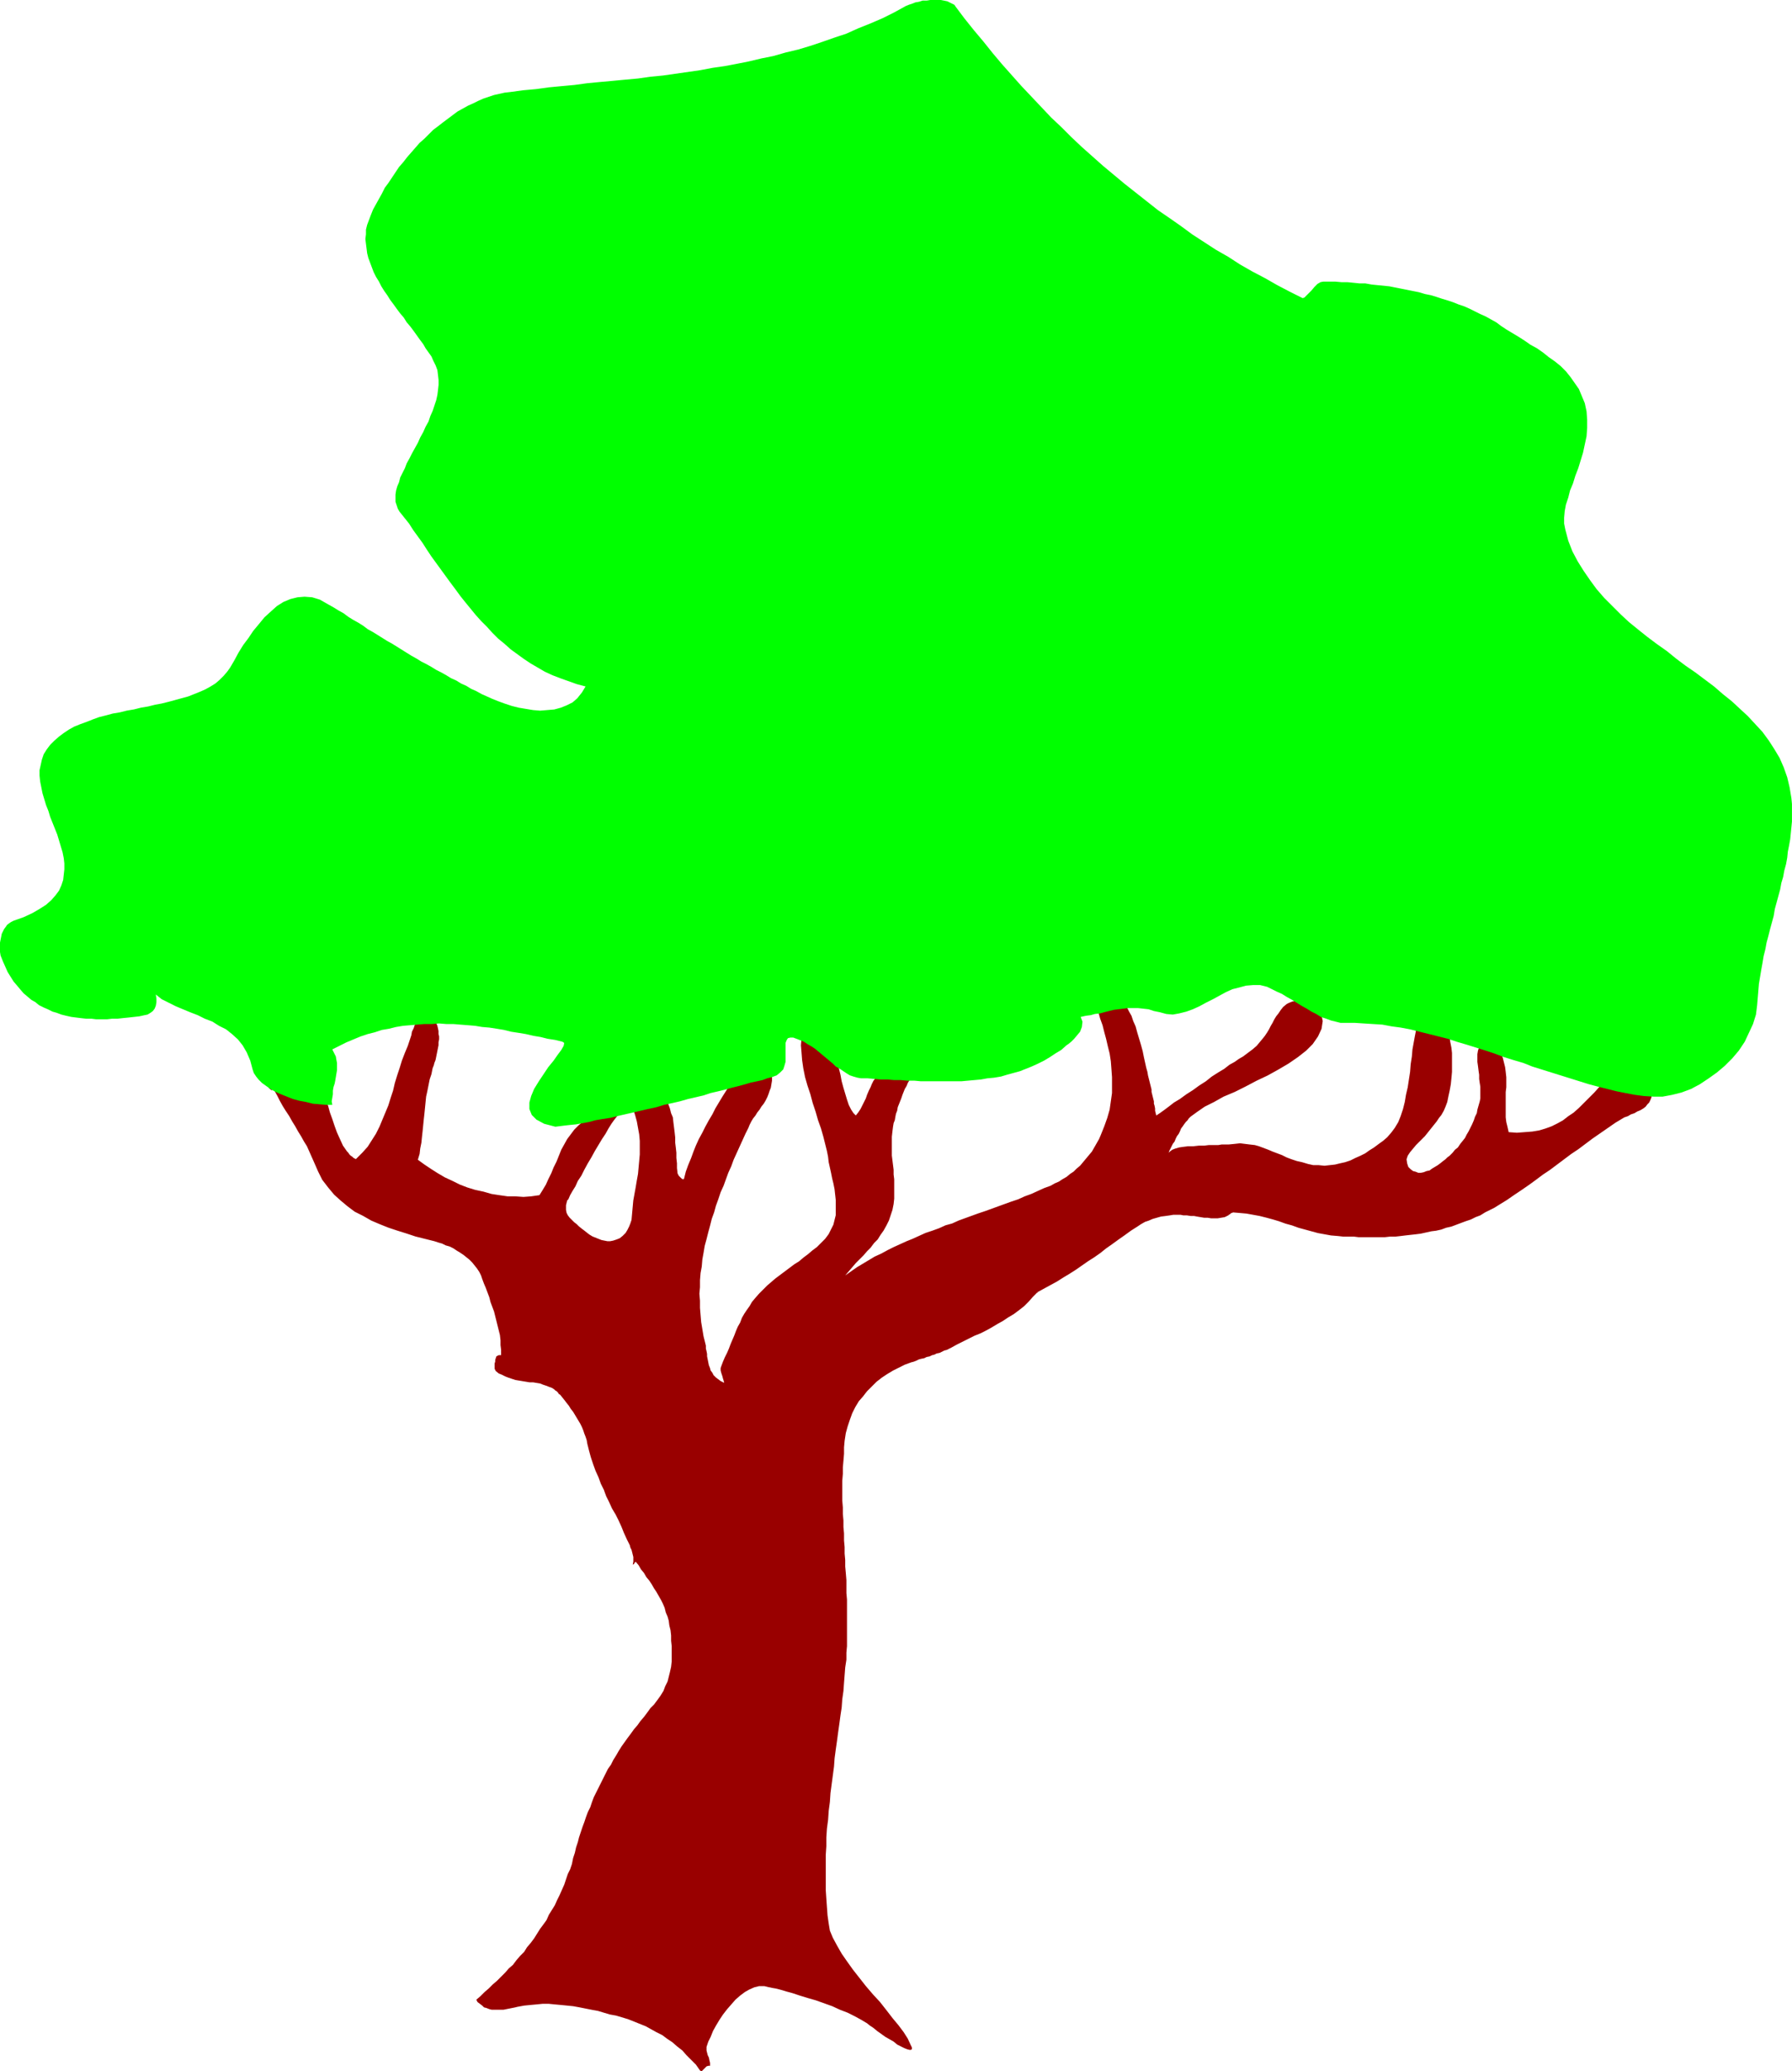
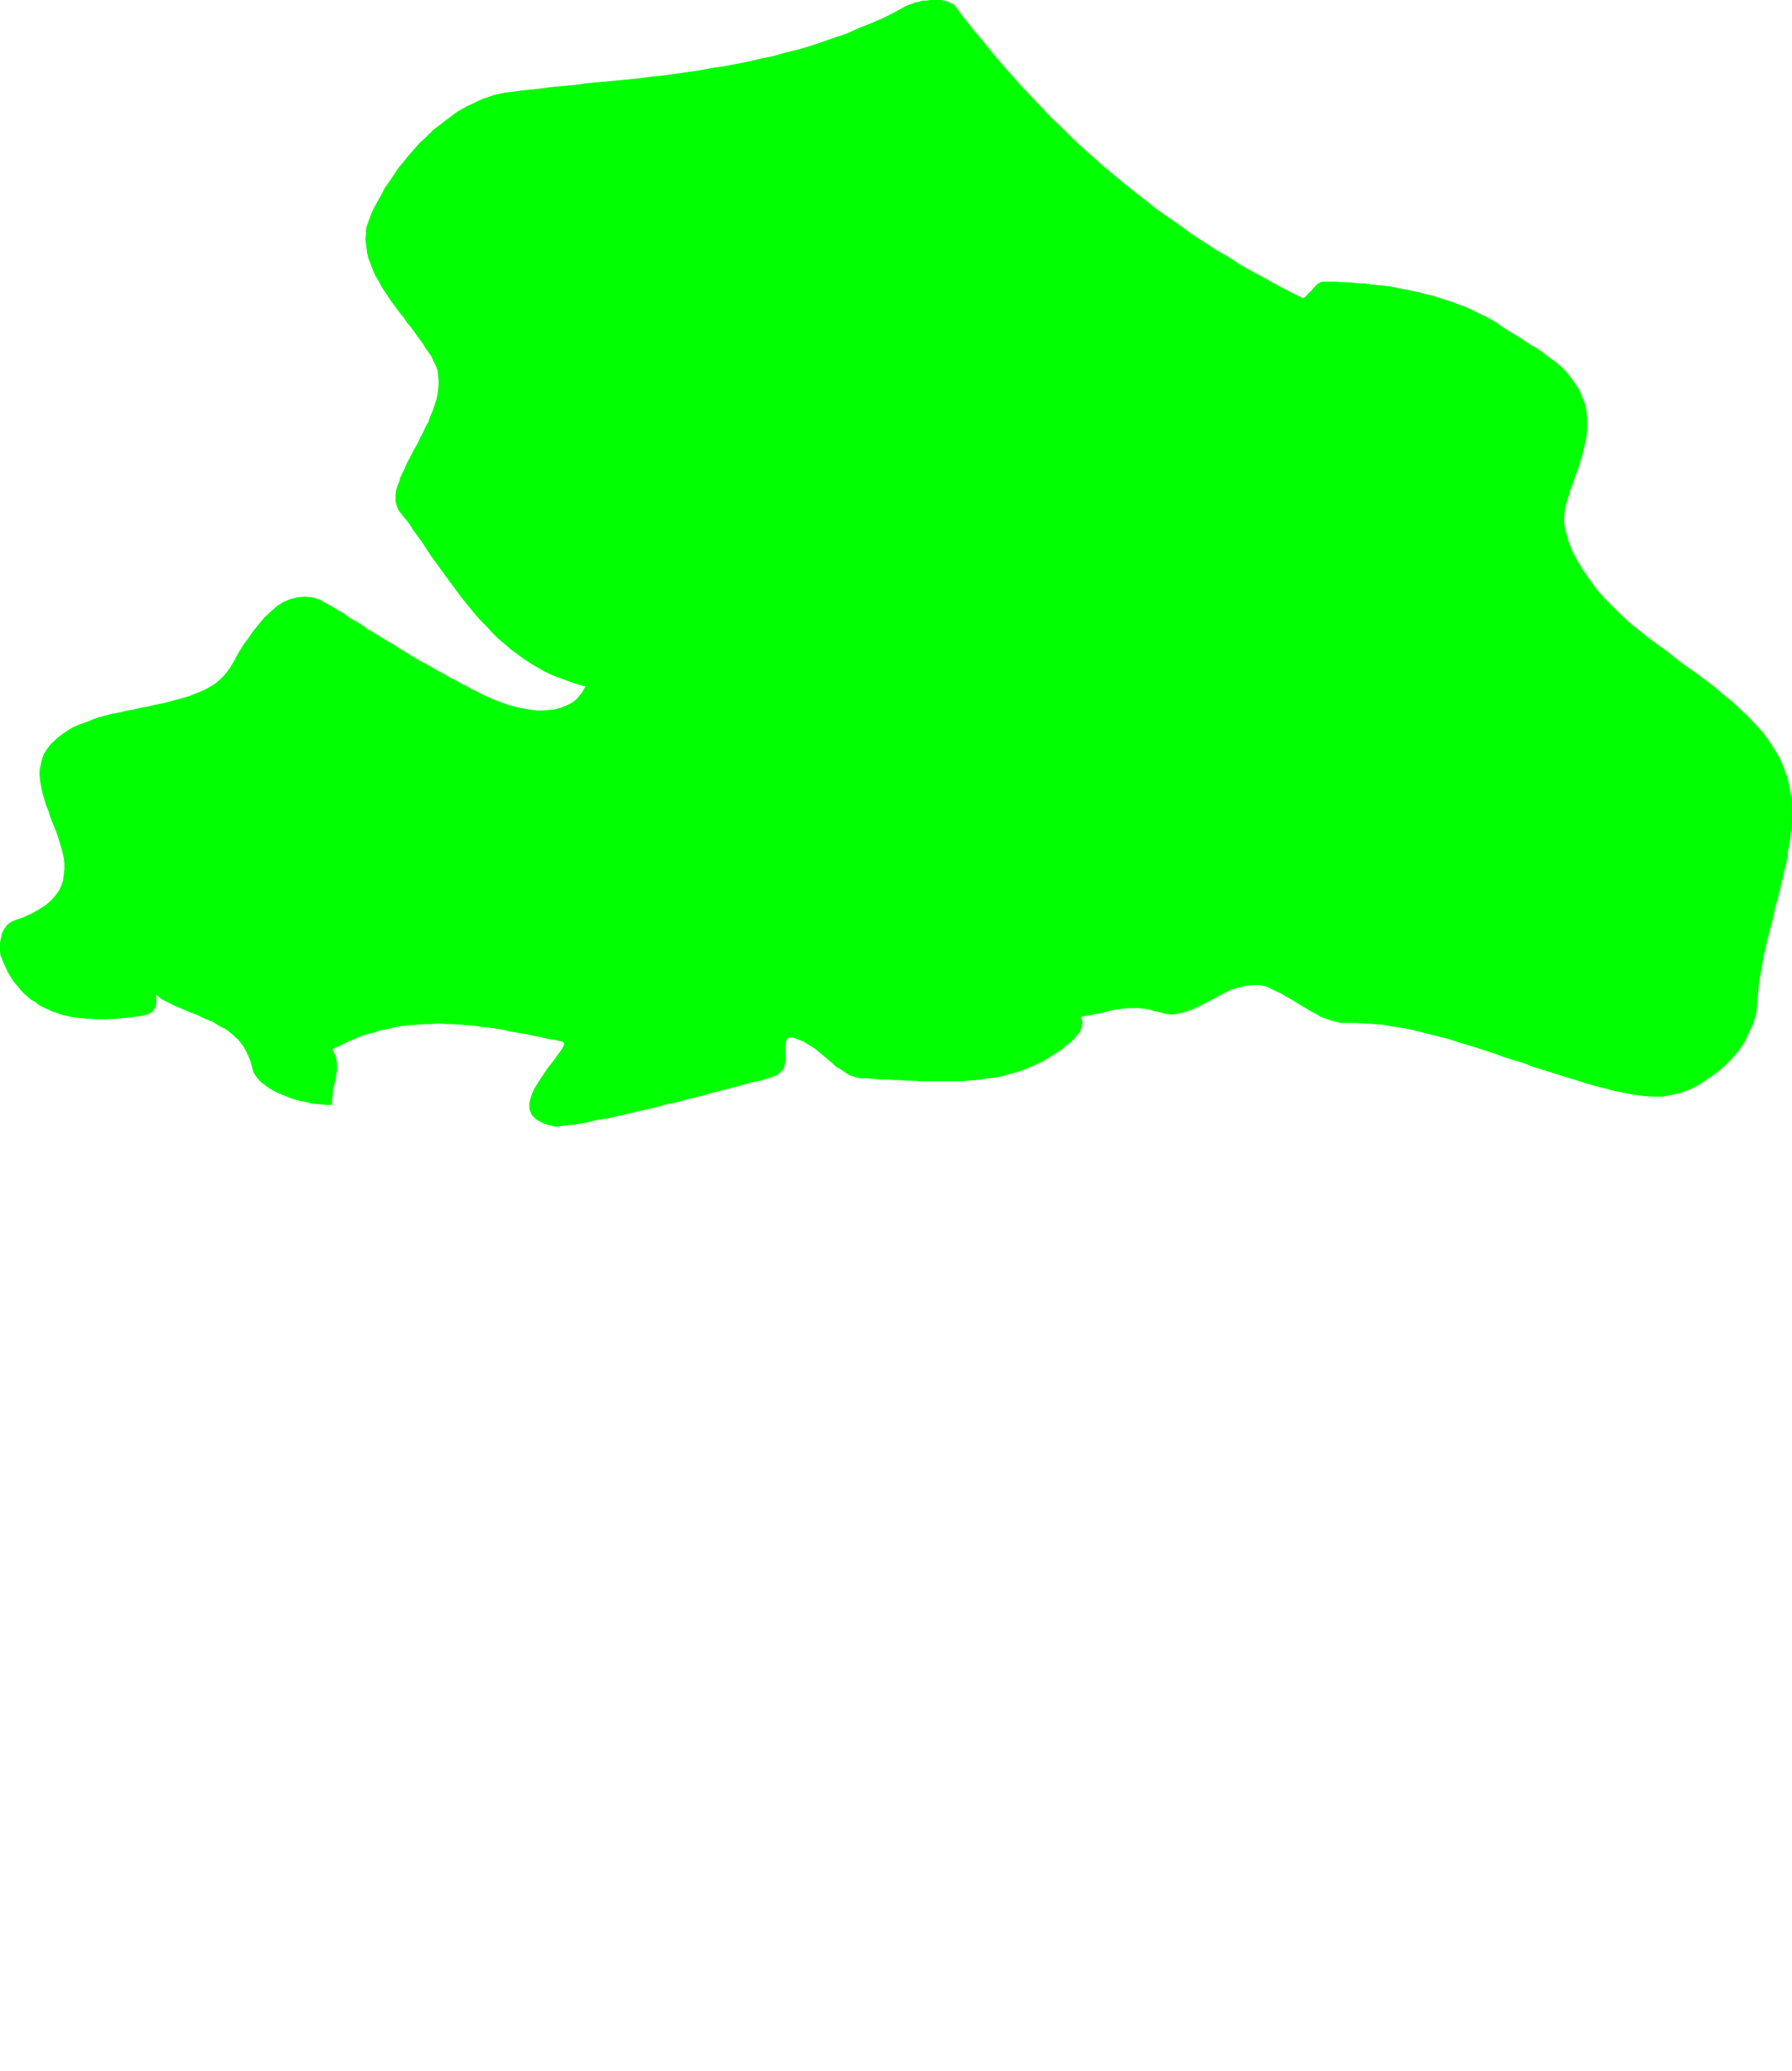
<svg xmlns="http://www.w3.org/2000/svg" xmlns:ns1="http://sodipodi.sourceforge.net/DTD/sodipodi-0.dtd" xmlns:ns2="http://www.inkscape.org/namespaces/inkscape" version="1.0" width="129.809mm" height="150.011mm" id="svg2" ns1:docname="Tree 040.wmf">
  <ns1:namedview id="namedview2" pagecolor="#ffffff" bordercolor="#000000" borderopacity="0.25" ns2:showpageshadow="2" ns2:pageopacity="0.0" ns2:pagecheckerboard="0" ns2:deskcolor="#d1d1d1" ns2:document-units="mm" />
  <defs id="defs1">
    <pattern id="WMFhbasepattern" patternUnits="userSpaceOnUse" width="6" height="6" x="0" y="0" />
  </defs>
-   <path style="fill:#990000;fill-opacity:1;fill-rule:evenodd;stroke:none" d="m 73.69,295.684 0.646,1.454 0.808,1.454 0.808,1.454 0.646,1.293 0.808,1.454 0.808,1.293 0.97,1.454 0.808,1.454 0.808,1.293 0.808,1.454 0.808,1.293 0.808,1.454 0.808,1.293 0.646,1.454 0.646,1.454 0.646,1.454 1.131,2.585 1.131,2.262 1.616,2.1 1.616,1.939 1.778,1.616 1.939,1.616 1.939,1.454 2.262,1.131 2.262,1.293 2.262,0.969 2.424,0.969 2.424,0.808 2.586,0.808 2.424,0.808 2.586,0.646 2.586,0.646 0.97,0.323 1.131,0.323 0.97,0.485 1.131,0.323 0.97,0.485 0.97,0.646 0.808,0.485 0.97,0.646 0.808,0.646 0.808,0.646 0.808,0.808 0.646,0.808 0.646,0.808 0.646,0.969 0.485,0.969 0.323,0.969 0.485,1.293 0.485,1.131 0.485,1.293 0.485,1.293 0.323,1.293 0.485,1.293 0.485,1.293 0.323,1.293 0.323,1.293 0.323,1.293 0.323,1.293 0.323,1.293 0.162,1.454 v 1.293 l 0.162,1.293 v 1.454 h -0.646 l -0.323,0.162 -0.323,0.162 -0.162,0.485 -0.162,0.485 v 0.485 l -0.162,0.485 v 0.485 0.485 0.485 l 0.162,0.323 0.162,0.323 0.808,0.646 0.808,0.323 0.97,0.485 0.808,0.323 0.97,0.323 0.97,0.323 0.97,0.162 0.97,0.162 0.97,0.162 0.97,0.162 h 0.97 l 0.97,0.162 0.97,0.162 0.808,0.323 0.97,0.323 0.808,0.323 0.485,0.162 0.323,0.162 0.485,0.323 0.323,0.323 0.323,0.162 0.323,0.323 0.323,0.485 0.323,0.162 0.646,0.808 0.646,0.808 0.485,0.646 0.646,0.808 0.485,0.808 0.646,0.808 0.485,0.808 0.485,0.808 0.485,0.808 0.485,0.808 0.485,0.969 0.323,0.808 0.323,0.969 0.323,0.808 0.323,0.969 0.162,0.969 0.485,1.939 0.485,1.777 0.646,1.939 0.646,1.777 0.808,1.777 0.646,1.777 0.808,1.616 0.646,1.777 0.808,1.616 0.808,1.777 0.97,1.616 0.808,1.616 0.808,1.777 0.646,1.616 0.808,1.777 0.808,1.616 0.162,0.646 0.323,0.646 0.162,0.646 0.162,0.646 0.162,0.646 v 0.646 0.646 l -0.162,0.808 0.323,-0.162 0.162,-0.323 0.162,-0.162 0.162,-0.162 0.808,0.969 0.646,1.131 0.808,0.969 0.646,1.131 0.808,0.969 0.646,0.969 0.646,1.131 0.646,0.969 0.646,1.131 0.646,1.131 0.485,0.969 0.485,1.131 0.323,1.293 0.485,1.131 0.323,1.131 0.162,1.293 0.323,1.293 0.162,1.454 v 1.454 l 0.162,1.454 v 1.454 1.454 1.293 l -0.162,1.454 -0.323,1.454 -0.323,1.293 -0.323,1.293 -0.646,1.293 -0.485,1.293 -0.808,1.293 -0.808,1.131 -0.97,1.293 -0.97,0.969 -0.808,1.131 -0.97,1.293 -0.97,1.131 -0.808,1.131 -0.97,1.131 -0.808,1.131 -0.97,1.293 -0.808,1.131 -0.808,1.131 -0.808,1.293 -0.646,1.131 -0.808,1.293 -0.646,1.293 -0.808,1.131 -0.646,1.293 -0.646,1.293 -0.646,1.293 -0.646,1.293 -0.646,1.293 -0.646,1.293 -0.485,1.293 -0.485,1.454 -0.646,1.293 -0.485,1.293 -0.485,1.454 -0.485,1.293 -0.485,1.454 -0.485,1.454 -0.323,1.293 -0.485,1.454 -0.323,1.454 -0.485,1.454 -0.323,1.616 -0.485,1.454 -0.646,1.293 -0.485,1.454 -0.485,1.454 -0.646,1.454 -0.646,1.454 -0.646,1.293 -0.646,1.454 -0.808,1.293 -0.808,1.293 -0.646,1.454 -0.808,1.131 -0.97,1.293 -0.808,1.293 -0.808,1.293 -0.97,1.293 -0.97,1.131 -0.808,1.293 -1.131,1.131 -0.97,1.131 -0.97,1.293 -1.131,0.969 -0.97,1.131 -1.131,1.131 -1.131,1.131 -1.131,0.969 -1.131,1.131 -1.131,0.969 -1.131,1.131 -1.131,0.969 0.323,0.646 0.646,0.485 0.646,0.485 0.485,0.485 0.646,0.162 0.808,0.323 0.646,0.162 h 0.808 0.808 0.808 0.808 l 0.808,-0.162 0.808,-0.162 0.808,-0.162 0.808,-0.162 0.646,-0.162 1.778,-0.323 1.616,-0.162 1.778,-0.162 1.616,-0.162 h 1.778 l 1.616,0.162 1.778,0.162 1.616,0.162 1.616,0.162 1.778,0.323 1.616,0.323 1.616,0.323 1.778,0.323 1.616,0.485 1.616,0.485 1.778,0.323 1.616,0.485 1.616,0.485 1.616,0.646 1.616,0.646 1.616,0.646 1.454,0.808 1.454,0.808 1.616,0.808 1.293,0.969 1.454,0.969 1.293,1.131 1.454,1.131 1.131,1.293 1.293,1.293 1.293,1.293 1.131,1.616 0.323,0.162 h 0.162 l 0.323,-0.323 0.323,-0.323 0.323,-0.323 0.323,-0.323 0.485,-0.162 h 0.485 v -0.808 l -0.162,-0.646 -0.162,-0.808 -0.323,-0.646 -0.162,-0.646 -0.162,-0.646 v -0.485 -0.485 l 0.485,-1.454 0.646,-1.293 0.646,-1.616 0.808,-1.454 0.97,-1.616 0.97,-1.454 1.131,-1.454 1.131,-1.293 1.131,-1.293 1.293,-1.131 1.293,-0.969 1.131,-0.646 1.454,-0.646 1.293,-0.323 h 1.454 l 1.293,0.323 h 0.162 l 0.646,0.162 0.97,0.162 1.293,0.323 1.616,0.485 1.778,0.485 1.939,0.646 2.101,0.646 2.262,0.646 2.262,0.808 2.262,0.808 2.101,0.969 2.101,0.808 1.939,0.969 1.778,0.969 1.616,0.969 0.808,0.646 0.97,0.646 0.97,0.808 1.131,0.808 1.131,0.808 1.131,0.646 1.131,0.646 0.97,0.808 0.97,0.485 0.97,0.485 0.808,0.323 0.646,0.162 h 0.323 l 0.323,-0.162 v -0.485 l -0.323,-0.646 -0.808,-1.777 -1.131,-1.777 -1.454,-1.939 -1.616,-1.939 -1.616,-2.1 -1.778,-2.262 -1.939,-2.1 -1.939,-2.262 -1.778,-2.262 -1.778,-2.262 -1.616,-2.262 -1.454,-2.1 -1.293,-2.262 -1.131,-2.1 -0.808,-1.939 -0.323,-1.939 -0.323,-2.262 -0.162,-2.262 -0.162,-2.262 -0.162,-2.424 v -2.262 -2.424 -2.424 -2.424 l 0.162,-2.424 v -2.424 l 0.162,-2.424 0.323,-2.424 0.162,-2.424 0.323,-2.424 0.162,-2.424 0.323,-2.424 0.323,-2.424 0.323,-2.424 0.162,-2.262 0.323,-2.424 0.323,-2.262 0.323,-2.424 0.323,-2.262 0.323,-2.424 0.323,-2.1 0.162,-2.262 0.323,-2.262 0.162,-2.262 0.162,-2.1 0.162,-2.1 0.323,-2.1 v -1.939 l 0.162,-1.777 v -1.939 -1.777 -1.777 -1.777 -1.939 -1.777 -1.777 l -0.162,-1.777 v -1.777 -1.777 l -0.162,-1.939 -0.162,-1.777 v -1.777 l -0.162,-1.777 v -1.777 l -0.162,-1.777 v -1.939 l -0.162,-1.777 v -1.777 l -0.162,-1.777 v -1.777 l -0.162,-1.939 v -1.777 -1.777 -1.777 l 0.162,-1.939 v -1.777 l 0.162,-1.777 0.162,-1.939 v -1.777 l 0.162,-1.777 0.323,-2.1 0.485,-1.777 0.646,-1.939 0.646,-1.777 0.808,-1.616 0.97,-1.616 1.131,-1.293 1.131,-1.454 1.293,-1.293 1.293,-1.293 1.454,-1.131 1.454,-0.969 1.616,-0.969 1.616,-0.808 1.616,-0.808 1.778,-0.646 0.646,-0.162 0.808,-0.323 0.646,-0.323 0.646,-0.162 0.808,-0.162 0.646,-0.323 0.808,-0.162 0.646,-0.323 0.646,-0.162 0.646,-0.323 0.808,-0.162 0.646,-0.323 0.646,-0.323 0.646,-0.162 0.646,-0.323 0.646,-0.323 1.454,-0.808 1.616,-0.808 1.616,-0.808 1.616,-0.808 1.616,-0.646 1.616,-0.808 1.454,-0.808 1.616,-0.969 1.454,-0.808 1.454,-0.969 1.616,-0.969 1.293,-0.969 1.454,-1.131 1.293,-1.293 1.131,-1.293 1.293,-1.293 -0.162,0.323 v 0 l 0.162,-0.162 v -0.162 l 1.778,-0.969 1.778,-0.969 1.778,-0.969 1.778,-1.131 1.616,-0.969 1.778,-1.131 1.616,-1.131 1.616,-1.131 1.778,-1.131 1.616,-1.131 1.616,-1.293 1.616,-1.131 1.778,-1.293 1.616,-1.131 1.778,-1.293 1.778,-1.131 0.97,-0.646 1.131,-0.646 0.97,-0.323 1.131,-0.485 1.131,-0.323 1.131,-0.323 1.293,-0.162 1.131,-0.162 0.97,-0.162 h 0.97 0.97 l 0.808,0.162 h 0.97 l 0.97,0.162 h 0.97 l 0.808,0.162 0.97,0.162 0.97,0.162 h 0.97 l 0.97,0.162 h 0.808 0.97 l 0.97,-0.162 0.97,-0.162 0.323,-0.162 0.323,-0.162 0.323,-0.162 0.162,-0.162 0.323,-0.162 0.323,-0.323 h 0.162 l 0.323,-0.162 1.939,0.162 1.778,0.162 1.778,0.323 1.778,0.323 1.939,0.485 1.778,0.485 1.616,0.485 1.778,0.646 1.778,0.485 1.778,0.646 1.778,0.485 1.778,0.485 1.778,0.485 1.778,0.323 1.778,0.323 1.939,0.162 1.454,0.162 h 1.454 1.454 l 1.293,0.162 h 1.454 1.454 1.454 1.454 1.293 l 1.454,-0.162 h 1.454 l 1.454,-0.162 1.293,-0.162 1.454,-0.162 1.454,-0.162 1.293,-0.162 1.454,-0.323 1.454,-0.323 1.293,-0.162 1.454,-0.323 1.293,-0.485 1.454,-0.323 1.293,-0.485 1.293,-0.485 1.293,-0.485 1.454,-0.485 1.293,-0.646 1.293,-0.485 1.293,-0.808 1.293,-0.646 1.293,-0.646 1.293,-0.808 2.101,-1.293 2.101,-1.454 1.939,-1.293 2.101,-1.454 1.778,-1.293 1.939,-1.454 1.939,-1.293 1.939,-1.454 1.939,-1.454 1.939,-1.454 1.939,-1.293 1.939,-1.454 1.939,-1.454 2.101,-1.454 2.101,-1.454 2.101,-1.454 0.808,-0.485 0.808,-0.485 0.808,-0.485 0.97,-0.323 0.808,-0.485 0.97,-0.323 0.808,-0.485 0.808,-0.323 0.808,-0.485 0.646,-0.485 0.485,-0.646 0.485,-0.485 0.323,-0.646 0.323,-0.808 v -0.808 l -0.162,-0.969 -0.323,-0.323 -0.323,-0.323 -0.646,-0.485 -0.646,-0.323 -0.97,-0.323 -0.97,-0.323 -0.97,-0.323 -1.131,-0.162 -1.131,-0.323 h -1.131 l -0.97,-0.162 h -0.97 -0.808 -0.646 l -0.646,0.162 -0.323,0.162 -1.454,1.616 -1.454,1.616 -1.454,1.454 -1.454,1.454 -1.293,1.293 -1.454,1.293 -1.454,0.969 -1.454,1.131 -1.454,0.808 -1.616,0.808 -1.778,0.646 -1.616,0.485 -1.939,0.323 -2.101,0.162 -2.101,0.162 -2.262,-0.162 -0.323,-1.454 -0.323,-1.293 -0.162,-1.293 v -1.454 -1.293 -1.454 -1.454 -1.293 l 0.162,-1.293 v -1.454 -1.293 l -0.162,-1.454 -0.162,-1.293 -0.323,-1.293 -0.323,-1.293 -0.485,-1.293 -0.162,-0.323 -0.485,-0.485 -0.808,-0.646 -0.808,-0.808 -0.97,-0.646 -0.808,-0.485 -0.646,-0.162 -0.485,0.162 -0.485,0.808 -0.323,0.969 -0.323,0.969 -0.162,0.969 v 0.969 1.131 l 0.162,1.131 0.162,1.293 0.162,1.131 v 1.131 l 0.162,1.131 0.162,0.969 v 1.131 1.131 0.969 l -0.162,0.808 -0.323,1.131 -0.323,1.131 -0.162,0.969 -0.485,0.969 -0.323,0.969 -0.485,1.131 -0.485,0.969 -0.485,0.969 -0.485,0.808 -0.485,0.969 -0.646,0.808 -0.646,0.808 -0.646,0.969 -0.808,0.646 -0.646,0.808 -0.808,0.808 -0.646,0.485 -0.485,0.485 -0.646,0.485 -0.808,0.646 -0.646,0.485 -0.808,0.485 -0.808,0.485 -0.646,0.485 -0.808,0.162 -0.808,0.323 -0.808,0.162 h -0.646 l -0.808,-0.323 -0.646,-0.162 -0.646,-0.485 -0.646,-0.646 -0.323,-0.969 -0.162,-1.131 0.323,-0.969 0.646,-0.969 0.808,-0.969 0.808,-0.969 0.808,-0.808 0.808,-0.808 0.808,-0.808 0.646,-0.808 0.646,-0.808 0.646,-0.808 0.646,-0.808 0.646,-0.808 0.646,-0.969 0.646,-0.808 0.646,-1.131 0.485,-1.131 0.485,-1.293 0.323,-1.616 0.323,-1.454 0.323,-1.777 0.162,-1.616 0.162,-1.777 v -1.777 -1.616 -1.777 l -0.162,-1.454 -0.323,-1.616 -0.162,-1.293 -0.485,-1.293 -0.323,-0.969 -0.808,-1.131 -0.97,-0.808 -1.293,-0.485 -1.293,-0.162 -1.293,0.323 -1.131,0.485 -0.97,0.969 -0.646,1.293 -0.323,1.616 -0.323,1.777 -0.323,1.777 -0.162,1.939 -0.323,2.1 -0.162,2.1 -0.323,2.1 -0.323,2.1 -0.485,2.1 -0.323,1.939 -0.485,1.939 -0.646,1.939 -0.646,1.616 -0.97,1.616 -0.97,1.293 -1.131,1.293 -1.131,0.969 -1.131,0.808 -1.293,0.969 -1.293,0.808 -1.131,0.808 -1.293,0.646 -1.454,0.646 -1.293,0.646 -1.454,0.485 -1.454,0.323 -1.293,0.323 -1.454,0.162 -1.454,0.162 -1.616,-0.162 h -1.454 l -1.454,-0.323 -1.616,-0.485 -1.454,-0.323 -1.454,-0.485 -1.293,-0.485 -1.293,-0.646 -1.293,-0.485 -1.293,-0.485 -1.131,-0.485 -1.293,-0.485 -1.293,-0.485 -1.131,-0.323 -1.454,-0.162 -1.293,-0.162 -1.293,-0.162 -1.454,0.162 -1.616,0.162 h -0.323 -0.646 -0.97 l -0.97,0.162 h -1.293 -1.293 l -1.293,0.162 h -1.454 l -1.454,0.162 h -1.454 l -1.293,0.162 -1.131,0.162 -1.131,0.323 -0.808,0.323 -0.646,0.485 -0.323,0.323 0.162,-0.485 0.323,-0.646 0.323,-0.646 0.323,-0.646 0.485,-0.646 0.323,-0.808 0.323,-0.646 0.485,-0.646 0.323,-0.646 0.323,-0.808 0.485,-0.646 0.323,-0.485 0.485,-0.646 0.485,-0.485 0.323,-0.485 0.485,-0.485 1.778,-1.293 2.101,-1.454 2.586,-1.293 2.586,-1.454 3.07,-1.293 2.909,-1.454 3.07,-1.616 3.07,-1.454 2.909,-1.616 2.747,-1.616 2.586,-1.777 2.262,-1.777 1.778,-1.777 1.454,-2.1 0.97,-2.1 0.323,-2.1 -0.162,-0.808 -0.162,-0.646 -0.323,-0.646 -0.485,-0.646 -0.485,-0.646 -0.646,-0.485 -0.646,-0.485 -0.808,-0.485 -0.646,-0.162 -0.808,-0.323 -0.97,-0.162 h -0.808 -0.808 l -0.646,0.162 -0.808,0.323 -0.646,0.323 -0.97,0.808 -0.646,0.808 -0.646,0.969 -0.646,0.808 -0.485,0.808 -0.485,0.969 -0.485,0.808 -0.485,0.969 -0.485,0.808 -0.646,0.969 -0.646,0.808 -0.808,0.969 -0.808,0.969 -1.131,0.969 -1.293,0.969 -1.293,0.969 -1.131,0.646 -1.131,0.808 -1.454,0.808 -1.454,1.131 -1.616,0.969 -1.778,1.131 -1.616,1.293 -1.778,1.131 -1.778,1.293 -1.778,1.131 -1.778,1.293 -1.616,0.969 -1.454,1.131 -1.293,0.969 -1.131,0.808 -0.97,0.646 -0.162,-0.646 -0.162,-0.646 v -0.646 l -0.162,-0.808 -0.162,-0.485 v -0.646 l -0.162,-0.646 -0.162,-0.646 -0.162,-0.646 -0.162,-0.646 v -0.646 l -0.162,-0.646 -0.162,-0.646 -0.162,-0.646 -0.162,-0.646 -0.162,-0.646 -0.162,-0.646 -0.162,-0.969 -0.323,-1.131 -0.323,-1.454 -0.323,-1.454 -0.323,-1.616 -0.485,-1.777 -0.485,-1.616 -0.485,-1.616 -0.485,-1.777 -0.646,-1.454 -0.485,-1.454 -0.646,-1.131 -0.485,-0.969 -0.646,-0.646 -0.646,-0.485 h -0.646 l -0.97,0.162 -1.131,0.162 -1.131,0.485 -1.131,0.323 -0.97,0.485 -0.485,0.323 -0.162,0.323 0.485,1.777 0.646,1.777 0.485,1.939 0.485,1.777 0.485,2.1 0.485,1.939 0.323,2.1 0.162,2.1 0.162,2.262 v 2.1 2.262 l -0.323,2.262 -0.323,2.262 -0.646,2.262 -0.808,2.262 -0.97,2.424 -0.485,1.131 -0.646,1.131 -0.646,1.131 -0.646,1.131 -0.808,0.969 -0.808,0.969 -0.808,0.969 -0.808,0.969 -0.97,0.808 -0.808,0.808 -0.97,0.646 -0.97,0.808 -1.131,0.646 -0.97,0.646 -1.131,0.485 -1.131,0.646 -1.778,0.646 -1.778,0.808 -1.778,0.808 -1.778,0.646 -1.778,0.808 -1.939,0.646 -1.778,0.646 -1.778,0.646 -1.778,0.646 -1.778,0.646 -1.939,0.646 -1.778,0.646 -1.778,0.646 -1.778,0.646 -1.778,0.808 -1.778,0.485 -1.778,0.808 -1.778,0.646 -1.939,0.646 -1.778,0.808 -1.778,0.808 -1.616,0.646 -1.778,0.808 -1.778,0.808 -1.616,0.808 -1.778,0.969 -1.778,0.808 -1.616,0.969 -1.616,0.969 -1.616,0.969 -1.616,1.131 -1.616,1.131 0.97,-1.131 0.97,-1.131 0.97,-1.131 0.97,-0.969 1.131,-1.131 0.97,-1.131 0.97,-0.969 0.97,-1.293 0.97,-0.969 0.808,-1.293 0.808,-1.131 0.808,-1.454 0.646,-1.293 0.485,-1.454 0.485,-1.454 0.323,-1.616 0.162,-1.454 v -1.293 -1.454 -1.293 -1.293 l -0.162,-1.293 v -1.293 l -0.162,-1.293 -0.162,-1.293 -0.162,-1.293 v -1.293 -1.293 -1.293 -1.293 l 0.162,-1.454 0.162,-1.293 0.162,-0.969 0.323,-0.808 0.162,-0.969 0.162,-0.808 0.323,-0.808 0.162,-0.969 0.323,-0.808 0.323,-0.808 0.323,-0.808 0.323,-0.969 0.323,-0.808 0.323,-0.808 0.485,-0.808 0.323,-0.808 0.485,-0.808 0.323,-0.808 -0.485,-0.485 -0.646,-0.485 -0.485,-0.646 -0.646,-0.646 -0.485,-0.323 -0.646,-0.485 h -0.808 l -0.97,0.162 -1.131,0.323 -0.97,0.646 -0.808,0.646 -0.808,0.646 -0.646,0.808 -0.646,0.808 -0.485,0.969 -0.323,0.808 -0.485,0.969 -0.485,1.131 -0.323,0.969 -0.485,0.969 -0.485,0.969 -0.485,0.969 -0.646,0.969 -0.646,0.808 -0.646,-0.646 -0.646,-0.969 -0.646,-1.293 -0.485,-1.454 -0.485,-1.616 -0.485,-1.616 -0.485,-1.777 -0.323,-1.777 -0.485,-1.939 -0.323,-1.616 -0.646,-1.777 -0.485,-1.454 -0.485,-1.454 -0.808,-1.131 -0.646,-0.969 -0.97,-0.646 -0.646,-0.323 -0.97,-0.162 -0.808,-0.323 h -0.808 l -0.808,-0.162 h -0.646 l -0.485,0.162 -0.162,0.323 -0.485,1.616 -0.162,1.777 0.162,1.939 0.162,2.1 0.323,2.262 0.485,2.424 0.646,2.262 0.808,2.424 0.646,2.424 0.808,2.424 0.646,2.262 0.808,2.262 0.646,2.262 0.485,1.939 0.485,1.939 0.323,1.616 0.162,1.454 0.323,1.454 0.323,1.454 0.323,1.616 0.323,1.293 0.323,1.616 0.162,1.454 0.162,1.454 v 1.454 1.293 1.454 l -0.323,1.293 -0.323,1.293 -0.646,1.293 -0.646,1.293 -0.97,1.293 -1.131,1.131 -1.131,1.131 -1.293,0.969 -1.131,0.969 -1.293,0.969 -1.131,0.969 -1.293,0.808 -1.293,0.969 -1.293,0.969 -1.293,0.969 -1.293,0.969 -1.131,0.969 -1.131,0.969 -1.131,1.131 -1.131,1.131 -1.131,1.293 -0.808,0.969 -0.646,1.131 -0.808,1.131 -0.646,0.969 -0.646,1.131 -0.485,1.293 -0.646,1.131 -0.485,1.131 -0.485,1.293 -0.485,1.131 -0.485,1.131 -0.485,1.293 -0.485,1.131 -0.646,1.293 -0.485,1.131 -0.485,1.293 -0.162,0.485 v 0.646 l 0.162,0.646 0.162,0.485 0.162,0.485 0.162,0.646 0.162,0.485 0.162,0.646 -0.97,-0.485 -0.646,-0.485 -0.646,-0.485 -0.646,-0.646 -0.323,-0.646 -0.485,-0.646 -0.162,-0.646 -0.323,-0.808 -0.162,-0.808 -0.162,-0.808 -0.162,-0.808 v -0.646 l -0.162,-0.808 -0.162,-0.646 v -0.808 l -0.162,-0.646 -0.485,-1.939 -0.323,-1.939 -0.323,-1.939 -0.162,-1.939 -0.162,-1.939 v -1.939 l -0.162,-1.939 0.162,-1.777 v -1.939 l 0.162,-1.939 0.323,-1.777 0.162,-1.939 0.323,-1.777 0.323,-1.939 0.485,-1.777 0.485,-1.939 0.485,-1.777 0.485,-1.939 0.646,-1.777 0.485,-1.777 0.646,-1.777 0.646,-1.939 0.808,-1.777 0.646,-1.777 0.646,-1.777 0.808,-1.777 0.646,-1.777 0.808,-1.777 0.808,-1.777 0.808,-1.777 0.808,-1.777 0.808,-1.616 0.323,-0.808 0.485,-0.969 0.485,-0.808 0.646,-0.808 0.485,-0.808 0.646,-0.808 0.485,-0.808 0.646,-0.808 0.485,-0.808 0.485,-0.969 0.323,-0.808 0.323,-0.969 0.323,-0.808 0.162,-0.969 0.162,-0.969 v -0.969 l -0.323,-0.646 -0.323,-0.646 -0.646,-0.485 -0.808,-0.485 -0.808,-0.323 -0.97,-0.162 -0.808,-0.162 -0.97,0.162 -0.646,0.162 -0.808,0.162 -0.646,0.323 -0.646,0.485 -0.646,0.485 -0.485,0.485 -0.485,0.485 -0.323,0.485 -1.131,1.616 -0.97,1.616 -1.131,1.777 -0.97,1.616 -0.97,1.616 -0.808,1.616 -0.97,1.616 -0.97,1.777 -0.808,1.616 -0.97,1.777 -0.808,1.777 -0.646,1.616 -0.646,1.777 -0.808,1.939 -0.646,1.777 -0.485,1.939 -0.162,0.162 h -0.162 l -0.323,-0.162 -0.323,-0.323 -0.162,-0.162 -0.323,-0.323 -0.162,-0.323 -0.162,-0.323 -0.162,-1.454 v -1.293 l -0.162,-1.454 v -1.454 l -0.162,-1.454 -0.162,-1.293 v -1.454 l -0.162,-1.454 -0.162,-1.293 -0.162,-1.293 -0.162,-1.454 -0.485,-1.131 -0.323,-1.293 -0.485,-1.293 -0.646,-1.131 -0.808,-1.131 -0.485,-0.485 -0.485,-0.323 -0.808,-0.323 -0.646,-0.162 h -0.808 l -0.808,0.162 -0.646,0.162 -0.646,0.323 -0.808,0.485 -0.485,0.485 -0.646,0.646 -0.323,0.808 -0.162,0.808 -0.162,0.808 v 0.969 l 0.323,0.969 0.485,1.777 0.323,1.777 0.323,1.777 0.162,1.777 v 1.777 1.939 l -0.162,1.777 -0.162,1.777 -0.162,1.777 -0.323,1.777 -0.323,1.939 -0.323,1.777 -0.323,1.777 -0.162,1.777 -0.162,1.777 -0.162,1.777 -0.323,0.969 -0.323,0.808 -0.485,0.969 -0.485,0.808 -0.808,0.808 -0.808,0.646 -0.808,0.323 -0.97,0.323 -0.808,0.162 h -0.808 l -0.808,-0.162 -0.808,-0.162 -0.808,-0.323 -0.808,-0.323 -0.808,-0.323 -0.808,-0.485 -0.646,-0.485 -0.808,-0.646 -0.646,-0.485 -0.808,-0.646 -0.646,-0.646 -0.646,-0.485 -0.646,-0.646 -0.646,-0.646 -0.485,-0.646 -0.323,-0.646 -0.162,-0.808 v -0.646 -0.646 l 0.162,-0.646 0.162,-0.646 0.323,-0.323 0.485,-1.131 0.646,-1.131 0.808,-1.293 0.646,-1.454 0.97,-1.454 0.808,-1.616 0.97,-1.777 0.97,-1.616 0.97,-1.777 0.97,-1.616 0.97,-1.616 0.97,-1.454 0.808,-1.454 0.808,-1.293 0.808,-1.131 0.646,-0.808 0.485,-0.808 0.162,-0.646 -0.323,-0.323 h -0.808 -1.131 l -1.293,0.323 -1.778,0.646 -1.778,0.646 -1.616,0.646 -1.293,0.969 -1.131,0.969 -1.131,1.131 -0.97,1.293 -0.97,1.293 -0.808,1.454 -0.808,1.454 -0.646,1.616 -0.646,1.616 -0.808,1.616 -0.646,1.616 -0.808,1.616 -0.646,1.454 -0.97,1.616 -0.808,1.293 -2.262,0.323 -2.101,0.162 -2.262,-0.162 h -2.101 l -2.262,-0.323 -2.101,-0.323 -2.262,-0.646 -2.262,-0.485 -2.101,-0.646 -2.101,-0.808 -1.939,-0.969 -2.101,-0.969 -1.939,-1.131 -1.778,-1.131 -1.939,-1.293 -1.778,-1.293 0.485,-1.616 0.162,-1.454 0.323,-1.616 0.162,-1.616 0.162,-1.454 0.162,-1.616 0.162,-1.616 0.162,-1.454 0.162,-1.616 0.162,-1.616 0.162,-1.616 0.323,-1.454 0.323,-1.616 0.323,-1.616 0.485,-1.454 0.323,-1.616 0.323,-0.808 0.162,-0.646 0.323,-0.808 0.162,-0.808 0.162,-0.808 0.162,-0.808 0.162,-0.808 0.162,-0.808 v -0.808 l 0.162,-0.808 v -0.808 l -0.162,-0.646 v -0.808 l -0.162,-0.808 -0.162,-0.646 -0.323,-0.808 -0.162,-0.323 -0.485,-0.323 -0.485,-0.162 -0.485,-0.323 h -0.646 -0.646 l -0.646,0.162 -0.485,0.162 -0.97,0.646 -0.808,0.646 -0.323,0.969 -0.485,0.969 -0.162,0.969 -0.323,0.969 -0.323,0.969 -0.323,0.969 -0.808,1.939 -0.808,2.1 -0.646,2.1 -0.646,1.939 -0.646,2.1 -0.485,2.1 -0.646,1.939 -0.646,2.1 -0.808,1.939 -0.808,1.939 -0.808,1.939 -0.97,1.939 -1.131,1.777 -1.131,1.777 -1.454,1.616 -1.616,1.616 -0.162,0.162 -0.323,-0.162 -0.323,-0.162 -0.323,-0.323 -0.485,-0.323 -0.323,-0.323 -0.323,-0.485 -0.323,-0.323 -1.131,-1.616 -0.808,-1.777 -0.808,-1.777 -0.646,-1.777 -0.646,-1.939 -0.646,-1.777 -0.485,-1.777 -0.646,-1.777 -0.646,-1.777 -0.808,-1.616 -0.97,-1.454 -0.97,-1.454 -1.131,-1.293 -1.454,-1.131 -1.616,-0.969 -1.778,-0.808 -0.808,-0.162 -0.808,-0.162 -0.97,0.162 -0.646,0.162 -0.808,0.323 -0.646,0.323 -0.485,0.485 -0.485,0.485 -0.323,0.646 -0.485,0.808 -0.323,0.808 -0.162,0.969 v 0.969 l 0.323,0.808 0.485,0.808 0.808,0.646 z" id="path1" />
  <path style="fill:#00ff00;fill-opacity:1;fill-rule:evenodd;stroke:none" d="m 133.32,190.66 -1.454,-0.646 -1.454,-0.808 -1.454,-0.646 -1.293,-0.808 -1.454,-0.646 -1.293,-0.808 -1.454,-0.646 -1.293,-0.808 -1.454,-0.808 -1.293,-0.646 -1.293,-0.808 -1.454,-0.808 -1.293,-0.646 -1.293,-0.808 -1.454,-0.808 -1.293,-0.808 -1.293,-0.808 -1.293,-0.808 -1.293,-0.808 -1.454,-0.808 -1.293,-0.808 -1.293,-0.808 -1.293,-0.808 -1.454,-0.808 -1.293,-0.969 -1.293,-0.808 -1.454,-0.808 -1.293,-0.808 -1.293,-0.969 -1.454,-0.808 -1.293,-0.808 -1.454,-0.808 -2.262,-1.293 -2.101,-0.646 -2.101,-0.162 -1.939,0.162 -1.939,0.485 -1.939,0.808 -1.778,1.131 -1.616,1.454 -1.778,1.616 -1.454,1.777 -1.616,1.939 -1.293,1.939 -1.454,1.939 -1.293,2.1 -1.131,2.1 -1.131,1.939 -0.808,1.131 -0.97,1.131 -1.131,1.131 -1.131,0.969 -1.293,0.808 -1.454,0.808 -1.454,0.646 -1.616,0.646 -1.616,0.646 -1.778,0.485 -1.778,0.485 -1.778,0.485 -1.939,0.485 -1.778,0.323 -1.939,0.485 -1.939,0.323 -1.939,0.485 -1.939,0.323 -1.939,0.485 -1.939,0.323 -1.778,0.485 -1.939,0.485 -1.778,0.646 -1.616,0.646 -1.778,0.646 -1.616,0.646 -1.454,0.808 -1.454,0.969 -1.293,0.969 -1.293,1.131 -1.131,1.131 -0.97,1.293 -0.808,1.293 -0.485,1.454 -0.323,1.454 -0.323,1.454 v 1.454 l 0.162,1.616 0.323,1.616 0.323,1.616 0.485,1.616 0.485,1.616 0.646,1.616 0.485,1.616 0.646,1.616 0.646,1.616 0.646,1.616 0.485,1.616 0.485,1.616 0.485,1.616 0.323,1.616 0.162,1.454 v 1.616 l -0.162,1.454 -0.162,1.454 -0.485,1.454 -0.646,1.454 -0.97,1.293 -1.131,1.293 -1.454,1.293 -1.778,1.131 -1.939,1.131 -2.424,1.131 -2.747,0.969 -0.646,0.323 -0.485,0.323 -0.646,0.485 -0.323,0.485 -0.485,0.646 -0.323,0.646 -0.323,0.646 -0.162,0.808 -0.162,0.808 L 0,258.037 v 0.969 0.808 0.808 l 0.162,0.969 0.323,0.808 0.323,0.808 0.646,1.454 0.646,1.454 0.808,1.293 0.808,1.293 0.97,1.131 0.808,0.969 0.97,1.131 0.97,0.808 1.131,0.969 1.131,0.646 0.97,0.808 1.293,0.646 1.131,0.485 1.293,0.646 1.131,0.323 1.293,0.485 1.293,0.323 1.454,0.323 1.293,0.162 1.293,0.162 1.454,0.162 h 1.454 l 1.293,0.162 h 1.454 1.454 l 1.454,-0.162 h 1.454 l 1.454,-0.162 1.616,-0.162 1.454,-0.162 1.454,-0.162 1.454,-0.323 0.808,-0.162 0.808,-0.485 0.646,-0.485 0.485,-0.646 0.323,-0.808 0.162,-0.969 v -0.969 l -0.162,-1.131 1.616,1.293 1.939,0.969 1.939,0.969 1.939,0.808 1.939,0.808 2.101,0.808 1.939,0.969 2.101,0.808 1.778,1.131 1.939,0.969 1.616,1.293 1.616,1.454 1.293,1.616 1.131,1.939 0.97,2.262 0.646,2.424 0.323,0.969 0.646,0.969 0.646,0.808 0.97,0.969 1.131,0.808 1.131,0.808 1.454,0.808 1.454,0.646 1.616,0.646 1.616,0.646 1.778,0.485 1.778,0.323 1.939,0.485 1.778,0.162 1.778,0.162 h 1.778 l -0.162,-0.969 0.162,-0.969 0.162,-0.969 v -0.969 l 0.162,-0.969 0.323,-0.969 0.162,-0.808 0.162,-0.969 0.162,-0.969 0.162,-0.969 v -0.969 -0.969 l -0.162,-0.808 -0.162,-0.969 -0.485,-0.969 -0.485,-0.969 1.939,-0.969 1.939,-0.969 1.939,-0.808 1.939,-0.808 1.939,-0.646 1.939,-0.485 1.939,-0.646 1.939,-0.323 1.939,-0.485 1.939,-0.323 1.939,-0.162 1.939,-0.162 1.939,-0.162 h 2.101 l 1.939,-0.162 1.939,0.162 h 1.939 l 1.939,0.162 2.101,0.162 1.939,0.162 1.939,0.323 1.939,0.162 2.101,0.323 1.939,0.323 1.939,0.485 2.101,0.323 1.939,0.323 2.101,0.485 1.939,0.323 1.939,0.485 2.101,0.323 1.939,0.485 0.485,0.323 -0.162,0.808 -0.646,1.131 -0.97,1.293 -1.131,1.616 -1.454,1.777 -1.293,1.939 -1.293,1.939 -1.293,2.1 -0.808,1.939 -0.485,1.777 v 1.777 l 0.646,1.616 1.293,1.293 2.101,1.131 3.07,0.808 1.293,-0.162 1.293,-0.162 1.454,-0.162 1.616,-0.162 1.778,-0.323 1.778,-0.323 1.778,-0.485 1.939,-0.323 2.101,-0.323 1.939,-0.485 2.101,-0.485 2.101,-0.485 2.101,-0.485 2.101,-0.485 2.262,-0.485 2.101,-0.646 2.262,-0.485 2.101,-0.485 2.262,-0.646 2.101,-0.485 2.101,-0.485 1.939,-0.646 2.101,-0.485 1.939,-0.485 1.778,-0.485 1.939,-0.485 1.778,-0.485 1.616,-0.485 1.616,-0.323 1.454,-0.323 1.293,-0.485 1.293,-0.323 1.293,-0.485 0.97,-0.808 0.808,-0.808 0.323,-0.969 0.323,-1.131 v -1.131 -1.131 -1.131 -0.969 -0.808 l 0.323,-0.808 0.323,-0.485 0.646,-0.162 h 0.808 l 1.293,0.485 1.616,0.646 0.97,0.646 1.131,0.646 0.97,0.646 0.97,0.808 0.97,0.808 0.97,0.808 0.97,0.808 0.97,0.808 0.808,0.808 1.131,0.646 0.97,0.646 0.97,0.646 0.808,0.485 0.97,0.323 1.131,0.323 0.97,0.162 h 1.778 l 1.778,0.162 1.778,0.162 h 1.939 l 1.778,0.162 h 1.778 l 1.778,0.162 h 1.939 l 1.778,0.162 h 1.939 1.778 1.939 1.778 1.778 1.939 l 1.778,-0.162 1.778,-0.162 1.778,-0.162 1.778,-0.323 1.778,-0.162 1.939,-0.323 1.616,-0.485 1.778,-0.485 1.778,-0.485 1.616,-0.646 1.616,-0.646 1.778,-0.808 1.616,-0.808 1.616,-0.969 1.454,-0.969 1.616,-0.969 1.454,-1.293 0.485,-0.323 0.808,-0.646 0.808,-0.808 0.808,-0.969 0.808,-0.969 0.485,-1.293 0.162,-1.454 -0.485,-1.293 1.454,-0.323 1.293,-0.162 1.131,-0.323 1.454,-0.162 1.131,-0.323 1.293,-0.323 1.293,-0.323 1.293,-0.162 1.293,-0.162 1.293,-0.162 h 1.454 1.293 l 1.454,0.162 1.454,0.162 1.454,0.485 1.616,0.323 1.778,0.485 1.778,0.162 1.778,-0.323 1.939,-0.485 1.778,-0.646 1.778,-0.808 1.778,-0.969 1.939,-0.969 1.778,-0.969 1.778,-0.969 1.778,-0.808 1.939,-0.485 1.778,-0.485 1.939,-0.162 h 1.939 l 1.939,0.485 1.293,0.646 1.293,0.646 1.454,0.646 1.293,0.808 1.454,0.808 1.293,0.808 1.293,0.808 1.454,0.808 1.293,0.808 1.293,0.646 1.293,0.808 1.454,0.485 1.293,0.485 1.293,0.323 1.293,0.323 h 1.293 2.586 l 2.424,0.162 2.586,0.162 2.586,0.162 2.586,0.485 2.424,0.323 2.586,0.485 2.586,0.646 2.586,0.646 2.586,0.646 2.586,0.646 2.424,0.808 2.747,0.808 2.586,0.808 2.586,0.808 2.424,0.808 2.586,0.969 2.586,0.808 2.747,0.808 2.424,0.969 2.586,0.808 2.586,0.808 2.586,0.808 2.586,0.808 2.586,0.808 2.586,0.808 2.424,0.646 2.586,0.646 2.586,0.646 2.424,0.485 2.586,0.485 2.424,0.323 2.586,0.162 h 2.586 l 2.586,-0.485 2.586,-0.646 2.586,-0.969 2.424,-1.293 2.424,-1.616 2.262,-1.616 2.101,-1.777 2.101,-2.1 1.778,-2.1 1.616,-2.424 1.131,-2.424 1.131,-2.424 0.808,-2.585 0.323,-2.585 0.162,-1.939 0.162,-1.939 0.162,-1.939 0.323,-1.939 0.323,-1.939 0.323,-1.777 0.323,-1.939 0.485,-1.939 0.323,-1.777 0.485,-1.777 0.485,-1.939 0.485,-1.777 0.485,-1.777 0.323,-1.939 0.485,-1.777 0.485,-1.777 0.485,-1.777 0.323,-1.777 0.485,-1.616 0.323,-1.777 0.485,-1.777 0.323,-1.777 0.162,-1.616 0.323,-1.616 0.323,-1.777 0.162,-1.616 0.162,-1.616 0.162,-1.616 v -1.616 -1.616 -1.616 l -0.162,-1.616 -0.485,-2.908 -0.646,-2.747 -0.97,-2.747 -1.131,-2.585 -1.454,-2.424 -1.454,-2.262 -1.778,-2.424 -1.939,-2.1 -2.101,-2.262 -2.101,-1.939 -2.262,-2.1 -2.424,-1.939 -2.424,-2.1 -2.586,-1.939 -2.586,-1.939 -2.586,-1.777 -2.586,-1.939 -2.586,-2.1 -2.747,-1.939 -2.586,-1.939 -2.424,-1.939 -2.586,-2.1 -2.262,-2.1 -2.262,-2.262 -2.262,-2.262 -2.101,-2.424 -1.778,-2.424 -1.778,-2.585 -1.616,-2.585 -1.454,-2.747 -1.131,-2.908 -0.808,-3.07 -0.323,-1.616 v -1.616 l 0.162,-1.777 0.323,-1.777 0.646,-1.939 0.485,-1.939 0.808,-1.939 0.646,-2.1 0.808,-2.1 0.646,-2.1 0.646,-2.1 0.485,-2.262 0.485,-2.262 0.162,-2.262 v -2.262 l -0.162,-2.262 -0.485,-2.262 -0.808,-1.939 -0.808,-1.939 -1.131,-1.616 -1.131,-1.616 -1.293,-1.616 -1.454,-1.454 -1.616,-1.293 -1.616,-1.131 -1.616,-1.293 -1.616,-1.131 -1.778,-0.969 -1.616,-1.131 -1.778,-1.131 -1.616,-0.969 -1.616,-0.969 -1.454,-0.969 -1.293,-0.969 -1.454,-0.808 -1.454,-0.808 -1.454,-0.646 -1.293,-0.646 -1.616,-0.808 -1.454,-0.646 -1.454,-0.485 -1.616,-0.646 -1.454,-0.485 -1.616,-0.485 -1.454,-0.485 -1.616,-0.485 -1.616,-0.323 -1.616,-0.485 -1.616,-0.323 -1.616,-0.323 -1.616,-0.323 -1.616,-0.323 -1.616,-0.323 -1.616,-0.162 -1.616,-0.162 -1.616,-0.162 -1.778,-0.323 h -1.616 l -1.616,-0.162 -1.616,-0.162 h -1.616 l -1.778,-0.162 h -1.616 -1.616 l -0.808,0.162 -0.808,0.485 -0.808,0.808 -0.808,0.969 -0.808,0.808 -0.646,0.646 -0.485,0.485 -0.485,0.162 -3.555,-1.777 -3.394,-1.777 -3.394,-1.939 -3.394,-1.777 -3.394,-1.939 -3.232,-2.1 -3.394,-1.939 -3.232,-2.1 -3.232,-2.1 -3.07,-2.262 -3.232,-2.262 -3.07,-2.1 -3.07,-2.424 -3.07,-2.424 -3.07,-2.424 -2.909,-2.424 -2.909,-2.424 -2.909,-2.585 -2.909,-2.585 -2.909,-2.747 -2.747,-2.747 -2.747,-2.585 -2.747,-2.908 -2.747,-2.908 -2.747,-2.908 -2.586,-2.908 -2.586,-2.908 -2.586,-3.07 -2.586,-3.232 -2.586,-3.07 -2.586,-3.232 -2.424,-3.232 -0.323,-0.485 -0.646,-0.323 -0.646,-0.323 -0.646,-0.323 -0.808,-0.162 L 257.59,0 h -0.97 -0.97 -0.97 l -0.97,0.162 h -1.131 l -0.97,0.323 -0.97,0.162 -0.808,0.323 -0.97,0.323 -0.808,0.323 -3.232,1.777 -3.232,1.616 -3.394,1.454 -3.232,1.293 -3.232,1.454 -3.394,1.131 -3.232,1.131 -3.394,1.131 -3.232,0.969 -3.394,0.808 -3.394,0.969 -3.232,0.646 -3.394,0.808 -3.232,0.646 -3.394,0.646 -3.394,0.485 -3.394,0.646 -3.394,0.485 -3.394,0.485 -3.394,0.485 -3.394,0.323 -3.394,0.485 -3.555,0.323 -3.394,0.323 -3.555,0.323 -3.394,0.323 -3.555,0.485 -3.555,0.323 -3.394,0.323 -3.555,0.485 -3.555,0.323 -3.555,0.485 -1.454,0.162 -1.454,0.323 -1.454,0.323 -1.454,0.485 -1.454,0.485 -1.454,0.646 -1.293,0.646 -1.454,0.646 -1.454,0.808 -1.454,0.808 -1.293,0.969 -1.293,0.969 -1.293,0.969 -1.454,1.131 -1.293,0.969 -1.131,1.131 -1.293,1.293 -1.293,1.131 -1.131,1.293 -1.131,1.293 -1.131,1.293 -1.131,1.454 -1.131,1.293 -0.97,1.454 -0.97,1.454 -0.97,1.454 -0.97,1.293 -0.808,1.616 -0.808,1.454 -0.808,1.454 -0.808,1.454 -0.646,1.616 -0.485,1.293 -0.485,1.293 -0.323,1.293 v 1.293 l -0.162,1.293 0.162,1.293 0.162,1.293 0.162,1.293 0.323,1.293 0.485,1.293 0.485,1.293 0.485,1.293 0.646,1.293 0.808,1.293 0.646,1.293 0.808,1.293 0.808,1.131 0.808,1.293 0.97,1.293 0.808,1.131 0.97,1.293 0.97,1.131 0.808,1.293 0.97,1.131 0.97,1.293 0.808,1.131 0.808,1.131 0.97,1.293 0.646,1.131 0.808,1.131 0.808,1.131 0.485,1.131 0.646,1.293 0.485,1.293 0.162,1.293 0.162,1.454 v 1.293 l -0.162,1.454 -0.162,1.293 -0.323,1.454 -0.485,1.454 -0.485,1.454 -0.646,1.454 -0.485,1.454 -0.808,1.454 -0.646,1.454 -0.808,1.454 -0.646,1.454 -0.808,1.454 -0.808,1.454 -0.646,1.293 -0.808,1.454 -0.485,1.293 -0.646,1.293 -0.646,1.293 -0.323,1.293 -0.485,1.131 -0.323,1.131 -0.162,1.131 v 0.969 0.969 l 0.323,0.969 0.323,0.969 0.485,0.808 1.293,1.616 1.293,1.616 1.131,1.777 1.293,1.777 1.293,1.777 1.131,1.777 1.293,1.939 1.293,1.777 1.293,1.777 1.293,1.777 1.293,1.777 1.454,1.939 1.293,1.777 1.293,1.616 1.454,1.777 1.454,1.777 1.454,1.616 1.616,1.616 1.454,1.616 1.616,1.616 1.778,1.454 1.616,1.454 1.778,1.293 1.778,1.293 1.939,1.293 1.939,1.131 1.939,1.131 2.101,0.969 2.101,0.808 2.262,0.808 2.262,0.808 2.424,0.646 -0.97,1.616 -1.293,1.616 -1.293,1.131 -1.616,0.808 -1.616,0.646 -1.778,0.485 -1.939,0.162 -1.939,0.162 -1.939,-0.162 -1.939,-0.323 -1.939,-0.323 -1.939,-0.485 -1.939,-0.646 -1.778,-0.646 -1.616,-0.646 z" id="path2" />
</svg>